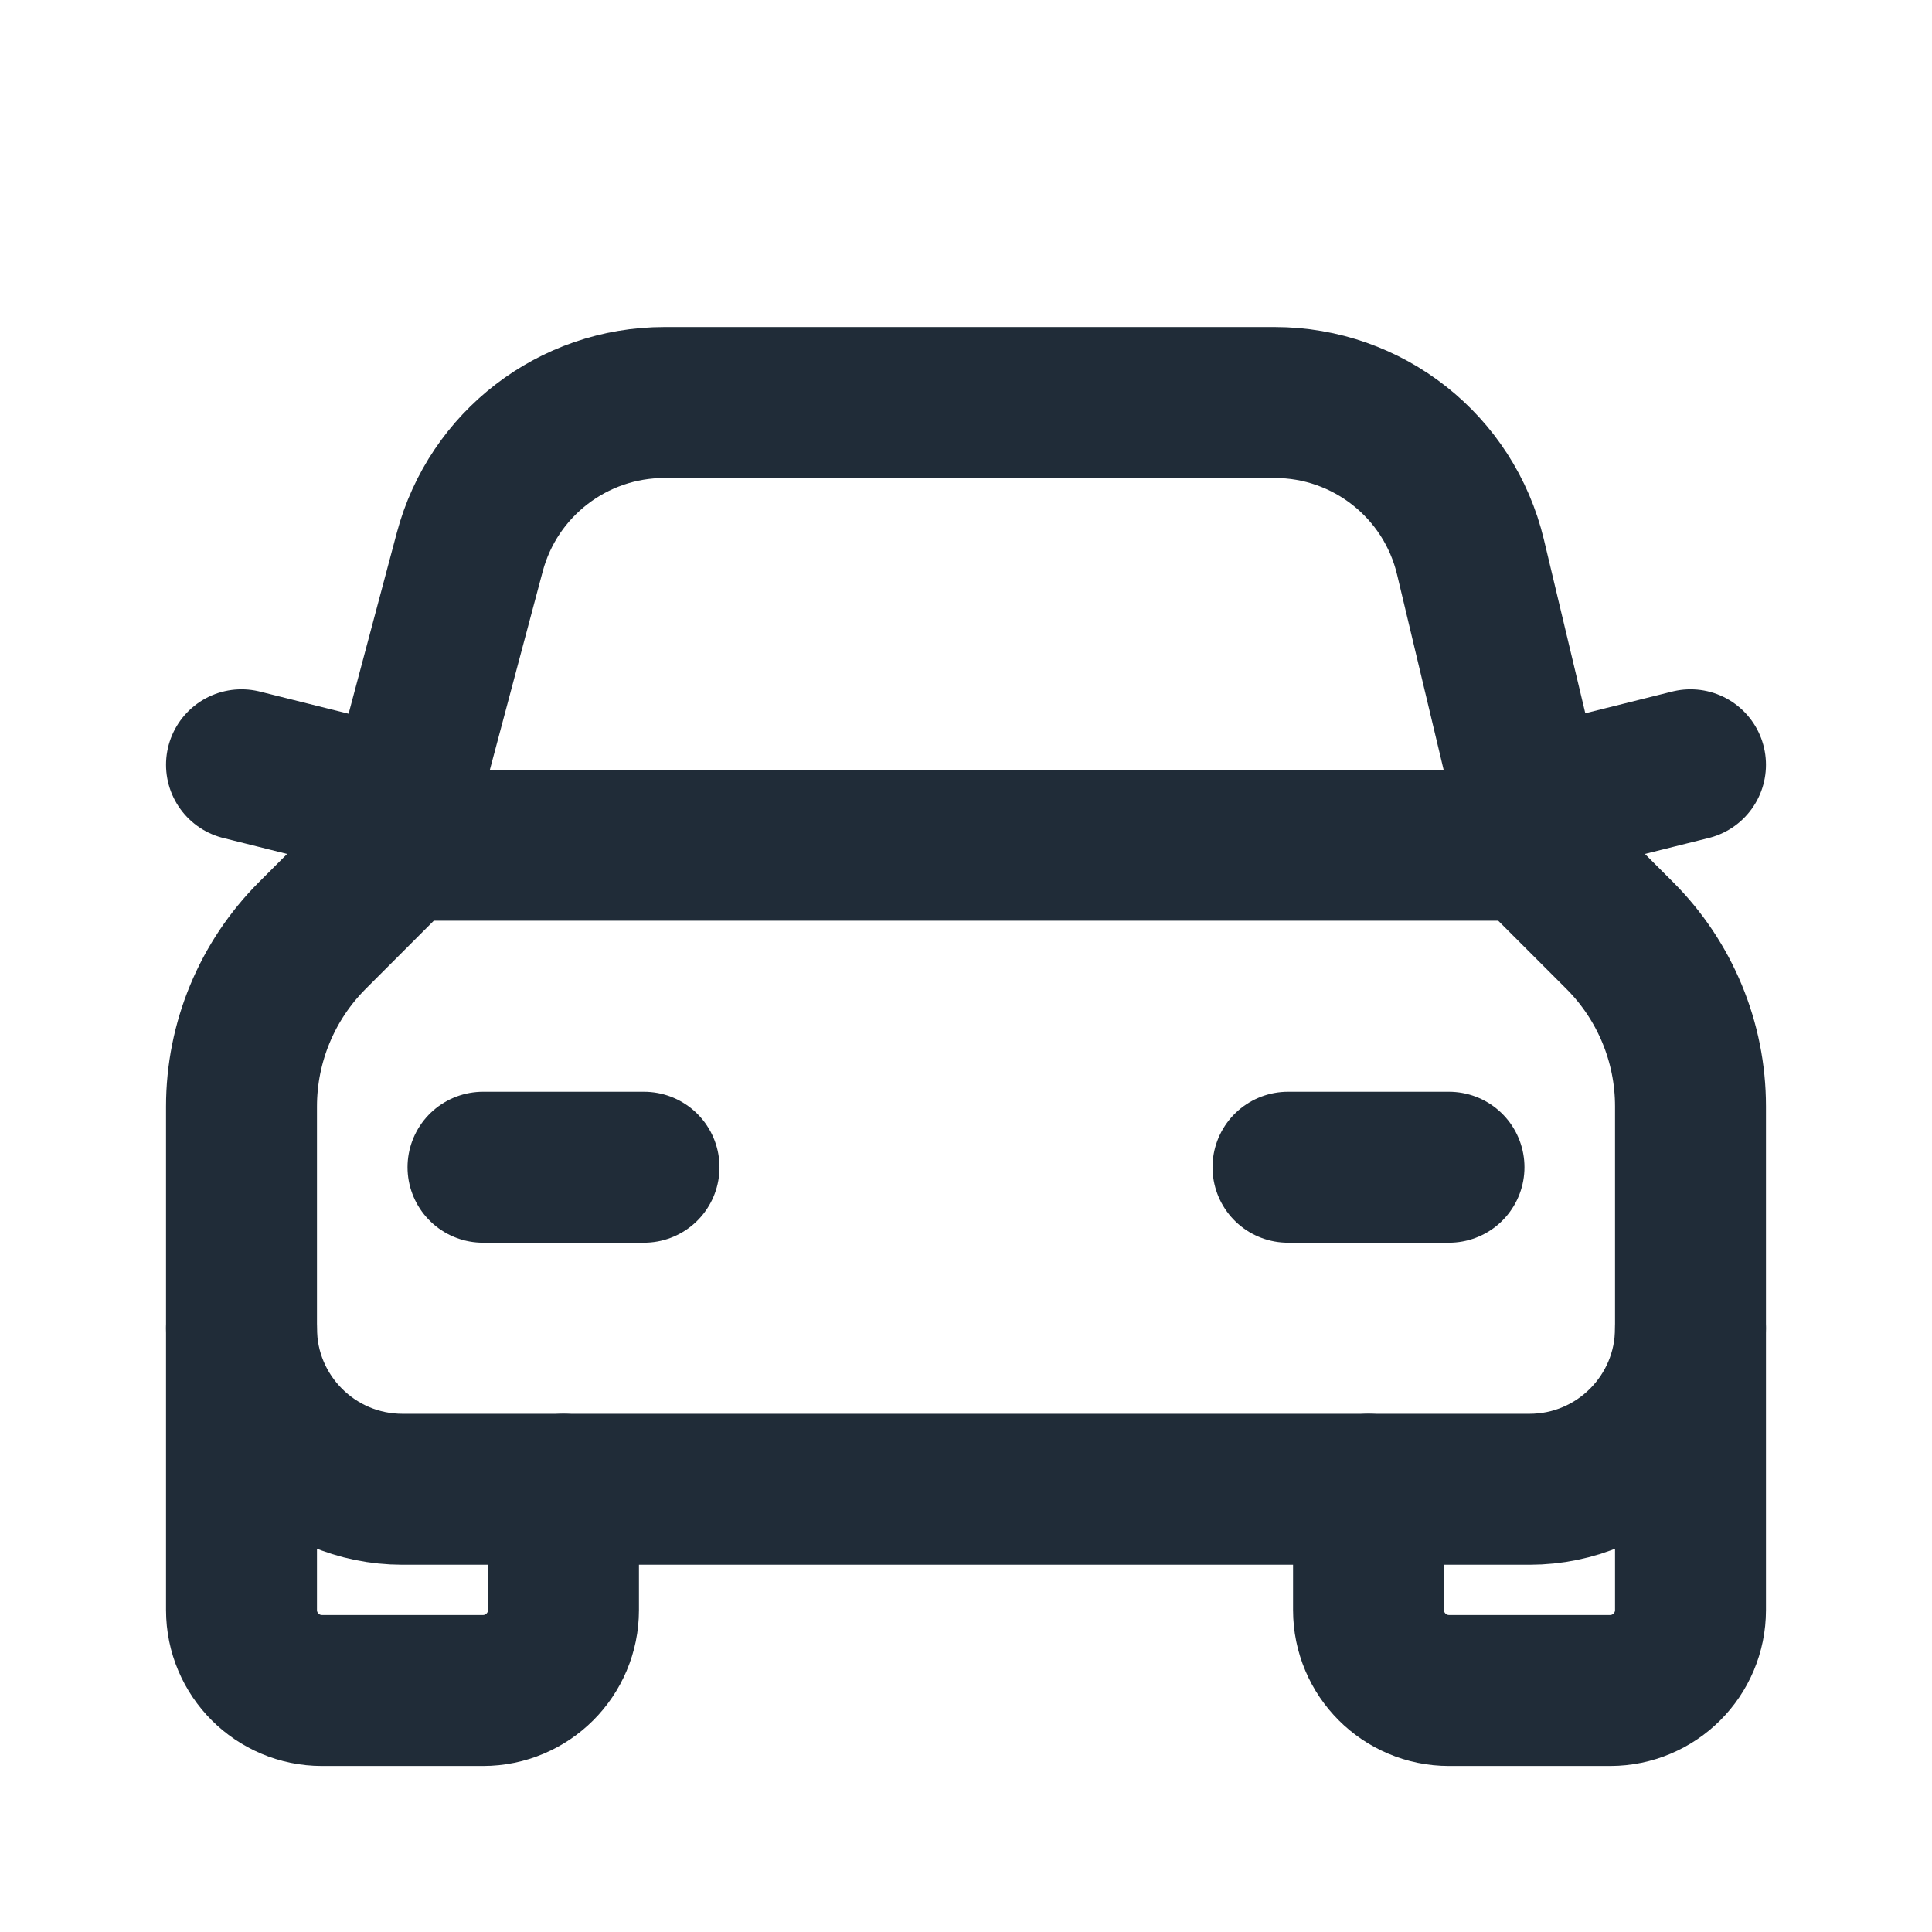
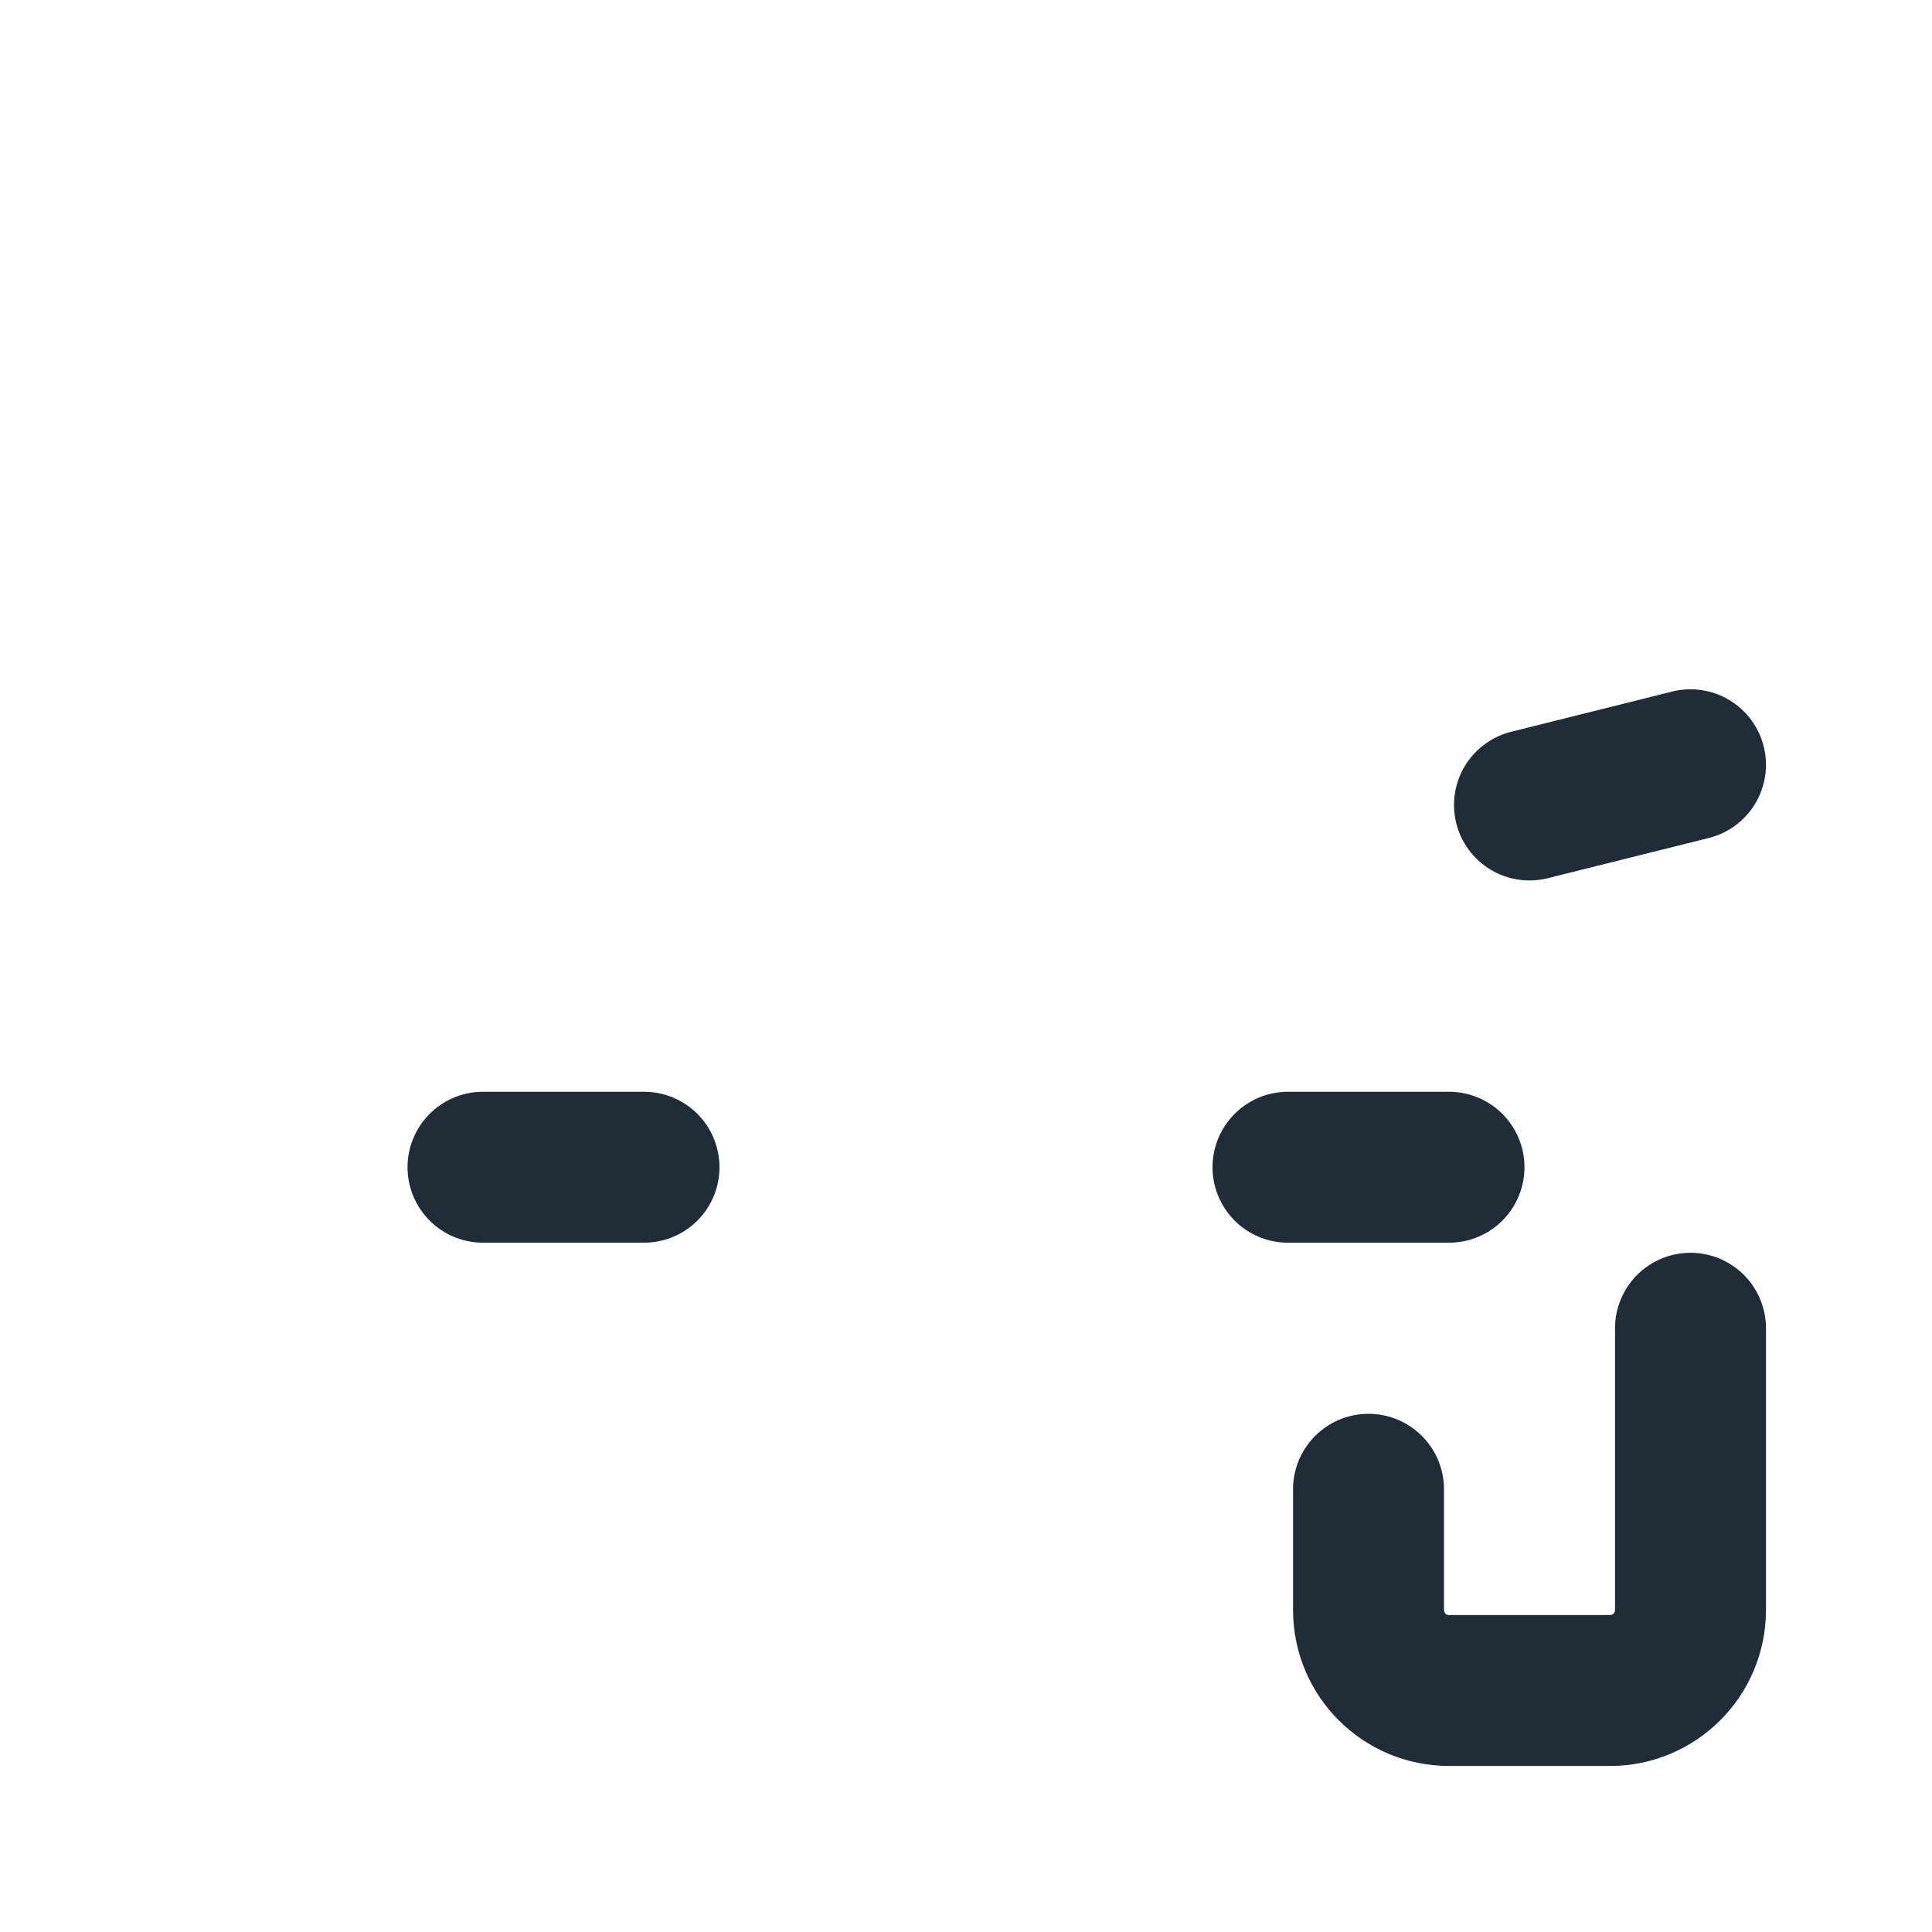
<svg xmlns="http://www.w3.org/2000/svg" width="32" height="32" viewBox="0 0 32 32" fill="none">
  <path d="M28 22V26.667C28 27.403 27.403 28 26.667 28H24C23.264 28 22.667 27.403 22.667 26.667V24.667" stroke="#202C38" stroke-width="2.5" stroke-linecap="round" stroke-linejoin="round" />
-   <path d="M9.333 24.667V26.667C9.333 27.403 8.736 28 8 28H5.333C4.597 28 4 27.403 4 26.667V22" stroke="#202C38" stroke-width="2.5" stroke-linecap="round" stroke-linejoin="round" />
-   <path fill-rule="evenodd" clip-rule="evenodd" d="M4 22V18.327C4 17.265 4.422 16.247 5.172 15.496L6.667 14H25.333L26.828 15.495C27.578 16.245 28 17.263 28 18.324V22C28 23.473 26.806 24.667 25.333 24.667H6.667C5.194 24.667 4 23.473 4 22Z" stroke="#202C38" stroke-width="2.5" stroke-linecap="round" stroke-linejoin="round" />
  <path d="M28 12.667L25.333 13.333" stroke="#202C38" stroke-width="2.5" stroke-linecap="round" stroke-linejoin="round" />
-   <path d="M6.667 13.333L4 12.667" stroke="#202C38" stroke-width="2.5" stroke-linecap="round" stroke-linejoin="round" />
-   <path d="M6.667 14V13.325L7.781 9.143C8.17 7.683 9.493 6.667 11.004 6.667H21.114C22.657 6.667 23.998 7.726 24.356 9.227L25.333 13.325V14" stroke="#202C38" stroke-width="2.5" stroke-linecap="round" stroke-linejoin="round" />
  <path d="M8 19.333H10.667" stroke="#202C38" stroke-width="2.5" stroke-linecap="round" stroke-linejoin="round" />
  <path d="M21.333 19.333H24" stroke="#202C38" stroke-width="2.5" stroke-linecap="round" stroke-linejoin="round" />
</svg>